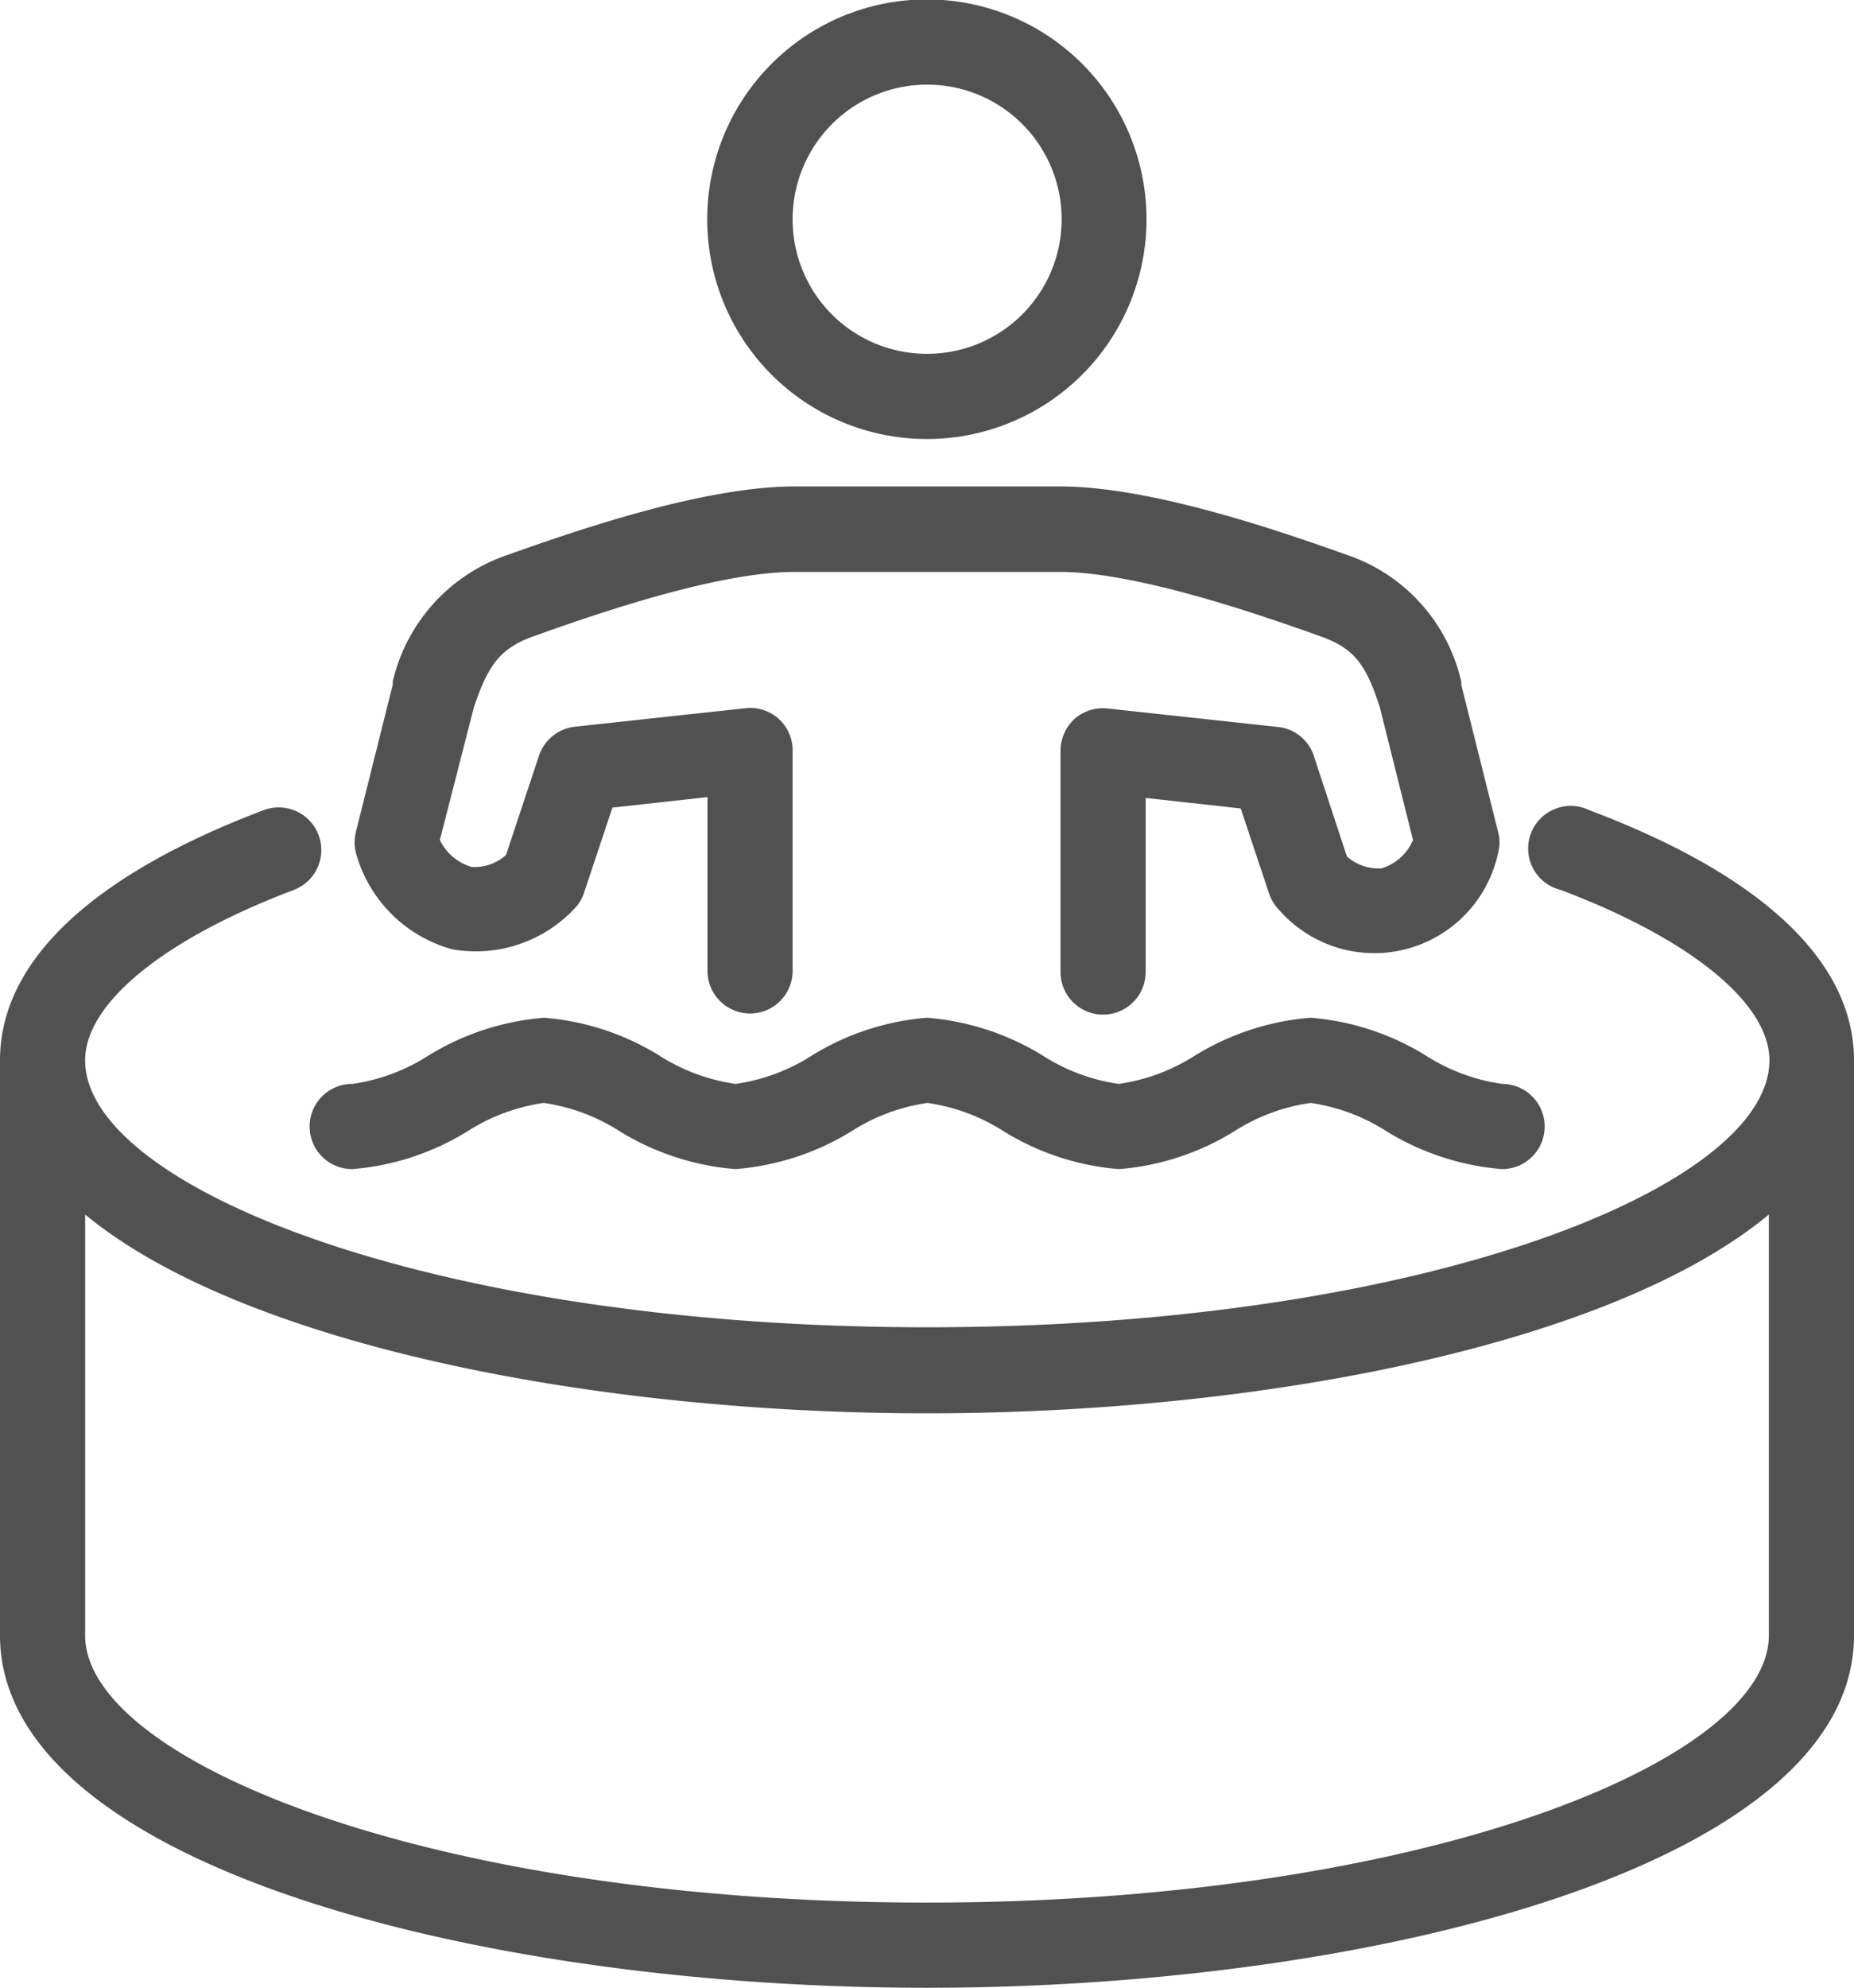
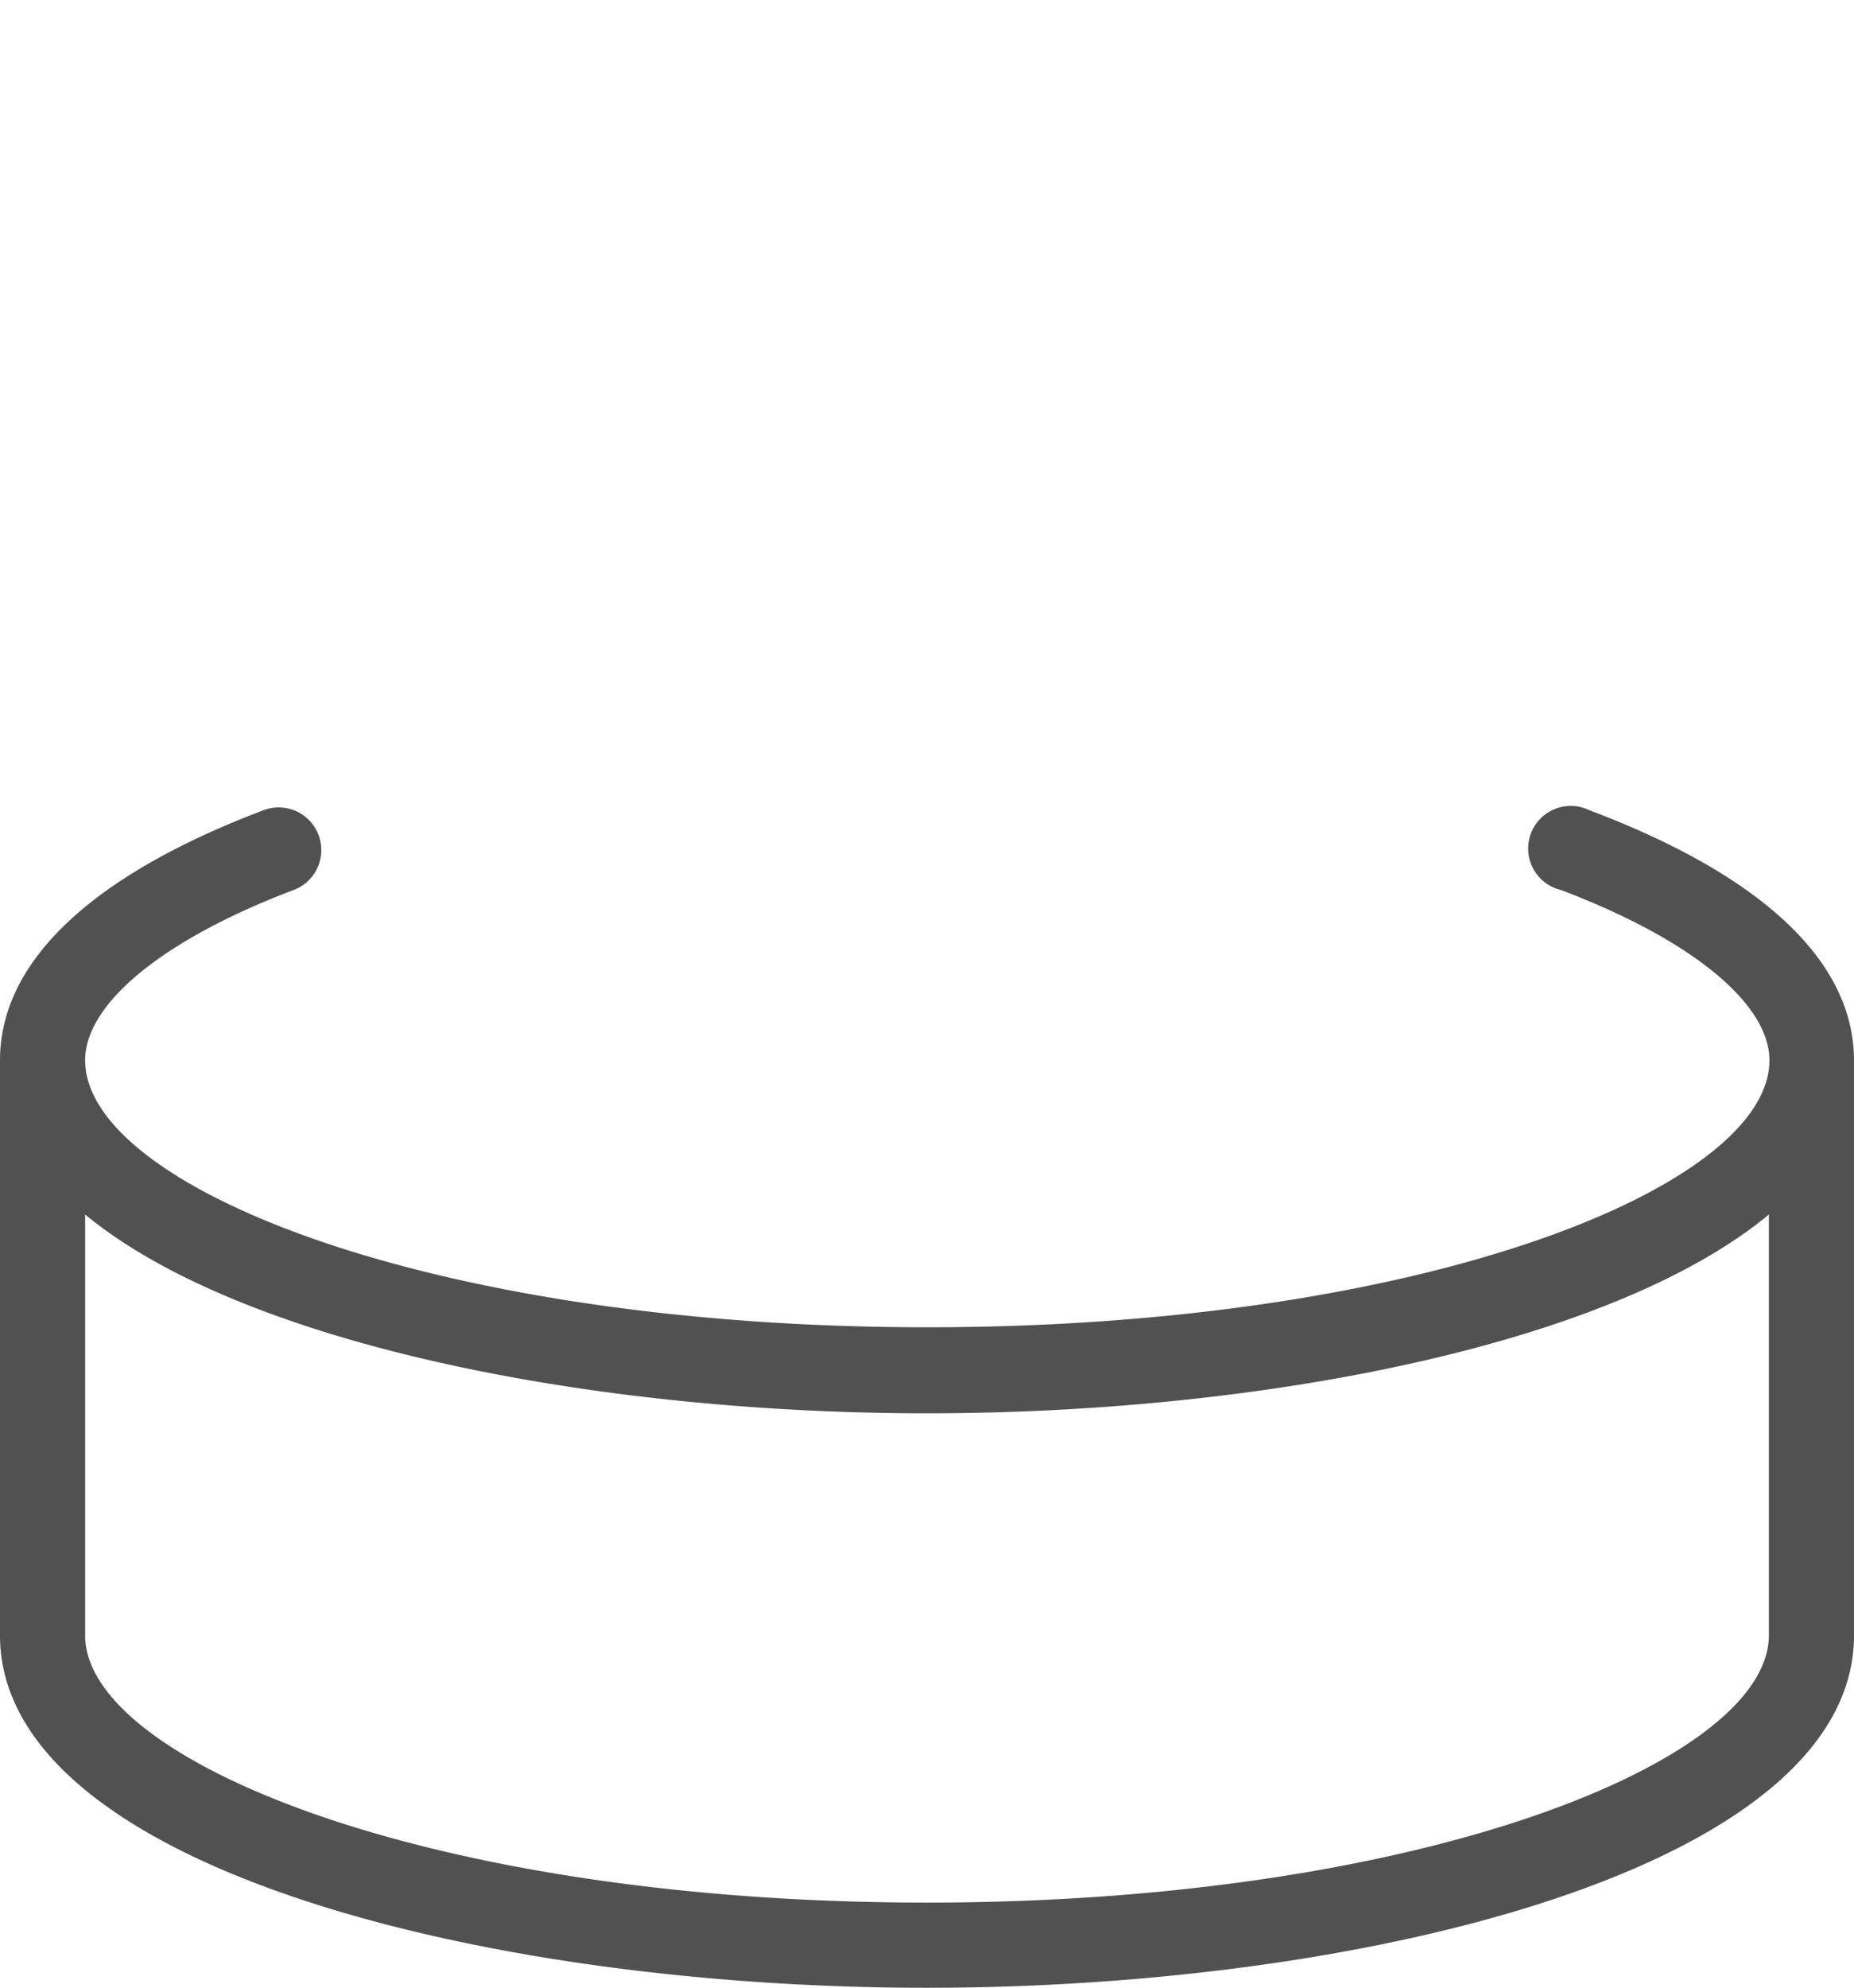
<svg xmlns="http://www.w3.org/2000/svg" id="Vrstva_1" data-name="Vrstva 1" viewBox="0 0 65.33 70">
-   <path d="M40.4,7.73a7.74,7.74,0,1,0-7.74,7.73A7.74,7.74,0,0,0,40.4,7.73Zm-12.47,0a4.74,4.74,0,1,1,4.73,4.73A4.73,4.73,0,0,1,27.93,7.73Z" fill="#515151" />
-   <path d="M13.84,24l0,.11-1.3,5.19a1.5,1.5,0,0,0,0,.73,4.85,4.85,0,0,0,3.4,3.4A4.77,4.77,0,0,0,20.24,32a1.41,1.41,0,0,0,.34-.56l1-3,3.35-.37v6.12a1.5,1.5,0,0,0,3,0V26.43a1.49,1.49,0,0,0-1.66-1.49l-6,.65a1.51,1.51,0,0,0-1.27,1l-1.17,3.52a1.66,1.66,0,0,1-1.21.42,1.8,1.8,0,0,1-1.12-.95L16.7,24.9c.5-1.47.91-2.08,2.15-2.51,1.9-.68,6.37-2.25,9.14-2.25h9.35c2.76,0,7.23,1.57,9.14,2.25,1.24.43,1.65,1,2.14,2.51l1.17,4.68a1.76,1.76,0,0,1-1.11,1,1.7,1.7,0,0,1-1.22-.42L46.29,26.6a1.49,1.49,0,0,0-1.26-1l-6-.65a1.51,1.51,0,0,0-1.17.37,1.53,1.53,0,0,0-.49,1.12v7.79a1.5,1.5,0,0,0,3,0V28.1l3.35.37,1,3a1.53,1.53,0,0,0,.34.56,4.46,4.46,0,0,0,7.73-2,1.39,1.39,0,0,0,0-.73l-1.3-5.19a.36.36,0,0,0,0-.11,6.15,6.15,0,0,0-4-4.45c-2.23-.79-6.86-2.42-10.14-2.42H28c-3.28,0-7.91,1.63-10.14,2.42A6.19,6.19,0,0,0,13.84,24Z" fill="#515151" />
-   <path d="M12.41,38.17h0a1.5,1.5,0,1,0,0,3h0a9.08,9.08,0,0,0,4.06-1.33,6.75,6.75,0,0,1,2.69-1,6.71,6.71,0,0,1,2.68,1,9.16,9.16,0,0,0,4.07,1.33h0A9.16,9.16,0,0,0,30,39.84a6.71,6.71,0,0,1,2.68-1,6.75,6.75,0,0,1,2.69,1,9.08,9.08,0,0,0,4.06,1.33h0a9.08,9.08,0,0,0,4.06-1.33,6.75,6.75,0,0,1,2.69-1,6.71,6.71,0,0,1,2.68,1,9.16,9.16,0,0,0,4.07,1.33h0a1.5,1.5,0,0,0,0-3h0a6.75,6.75,0,0,1-2.69-1,9.08,9.08,0,0,0-4.06-1.33,9.16,9.16,0,0,0-4.07,1.33,6.75,6.75,0,0,1-2.69,1h0a6.71,6.71,0,0,1-2.68-1,9.16,9.16,0,0,0-4.07-1.33,9.08,9.08,0,0,0-4.06,1.33,6.75,6.75,0,0,1-2.69,1h0a6.75,6.75,0,0,1-2.69-1,9.08,9.08,0,0,0-4.06-1.33,9.16,9.16,0,0,0-4.07,1.33,6.71,6.71,0,0,1-2.68,1Z" fill="#515151" />
  <path d="M56,28.53A1.5,1.5,0,1,0,55,31.34c4.6,1.74,7.35,4,7.35,6,0,4.45-12.19,9.4-29.67,9.4S3,41.79,3,37.34c0-2,2.75-4.26,7.35-6a1.5,1.5,0,0,0-1.06-2.81C3.21,30.83,0,33.87,0,37.34V57.59C0,65.65,16.83,70,32.66,70s32.67-4.35,32.67-12.41V37.34C65.33,33.87,62.11,30.83,56,28.53ZM32.66,67C15.18,67,3,62,3,57.59V42.77c5.53,4.56,17.87,7,29.66,7s24.13-2.41,29.67-7V57.59C62.33,62,50.14,67,32.66,67Z" fill="#515151" />
</svg>